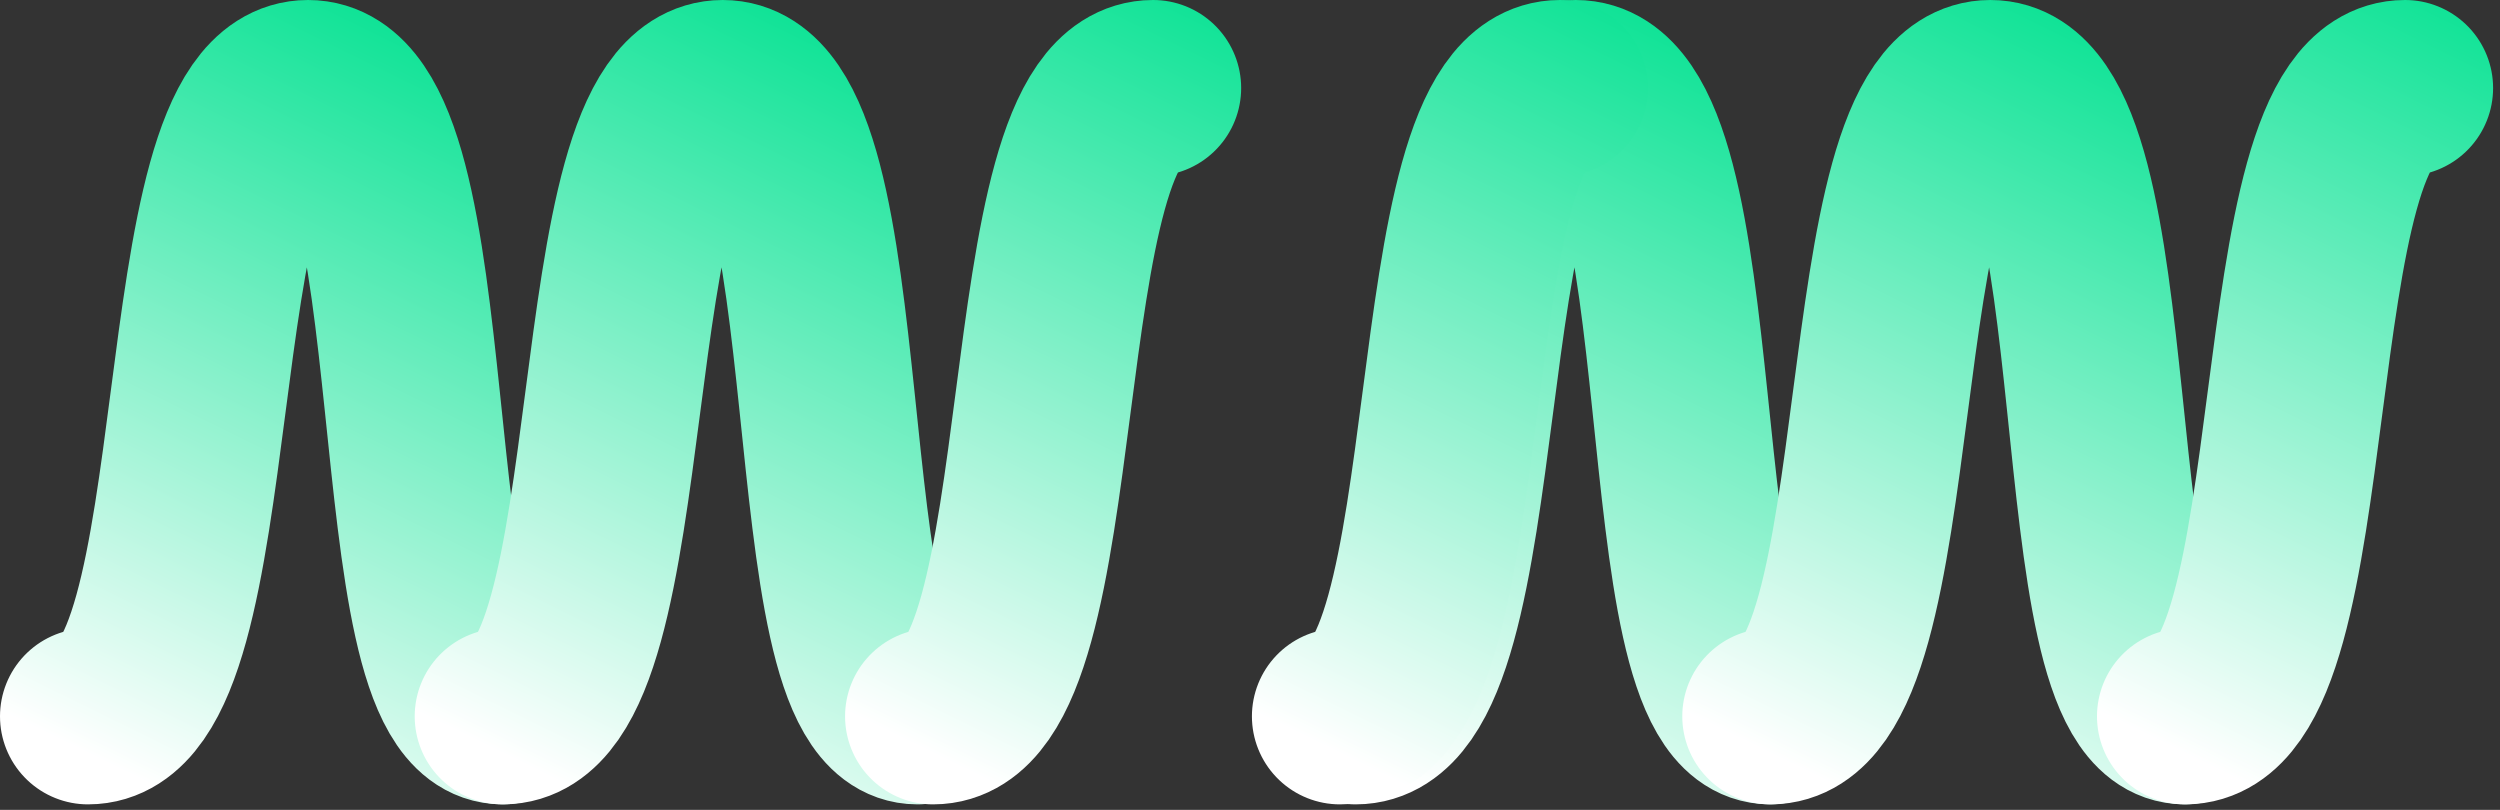
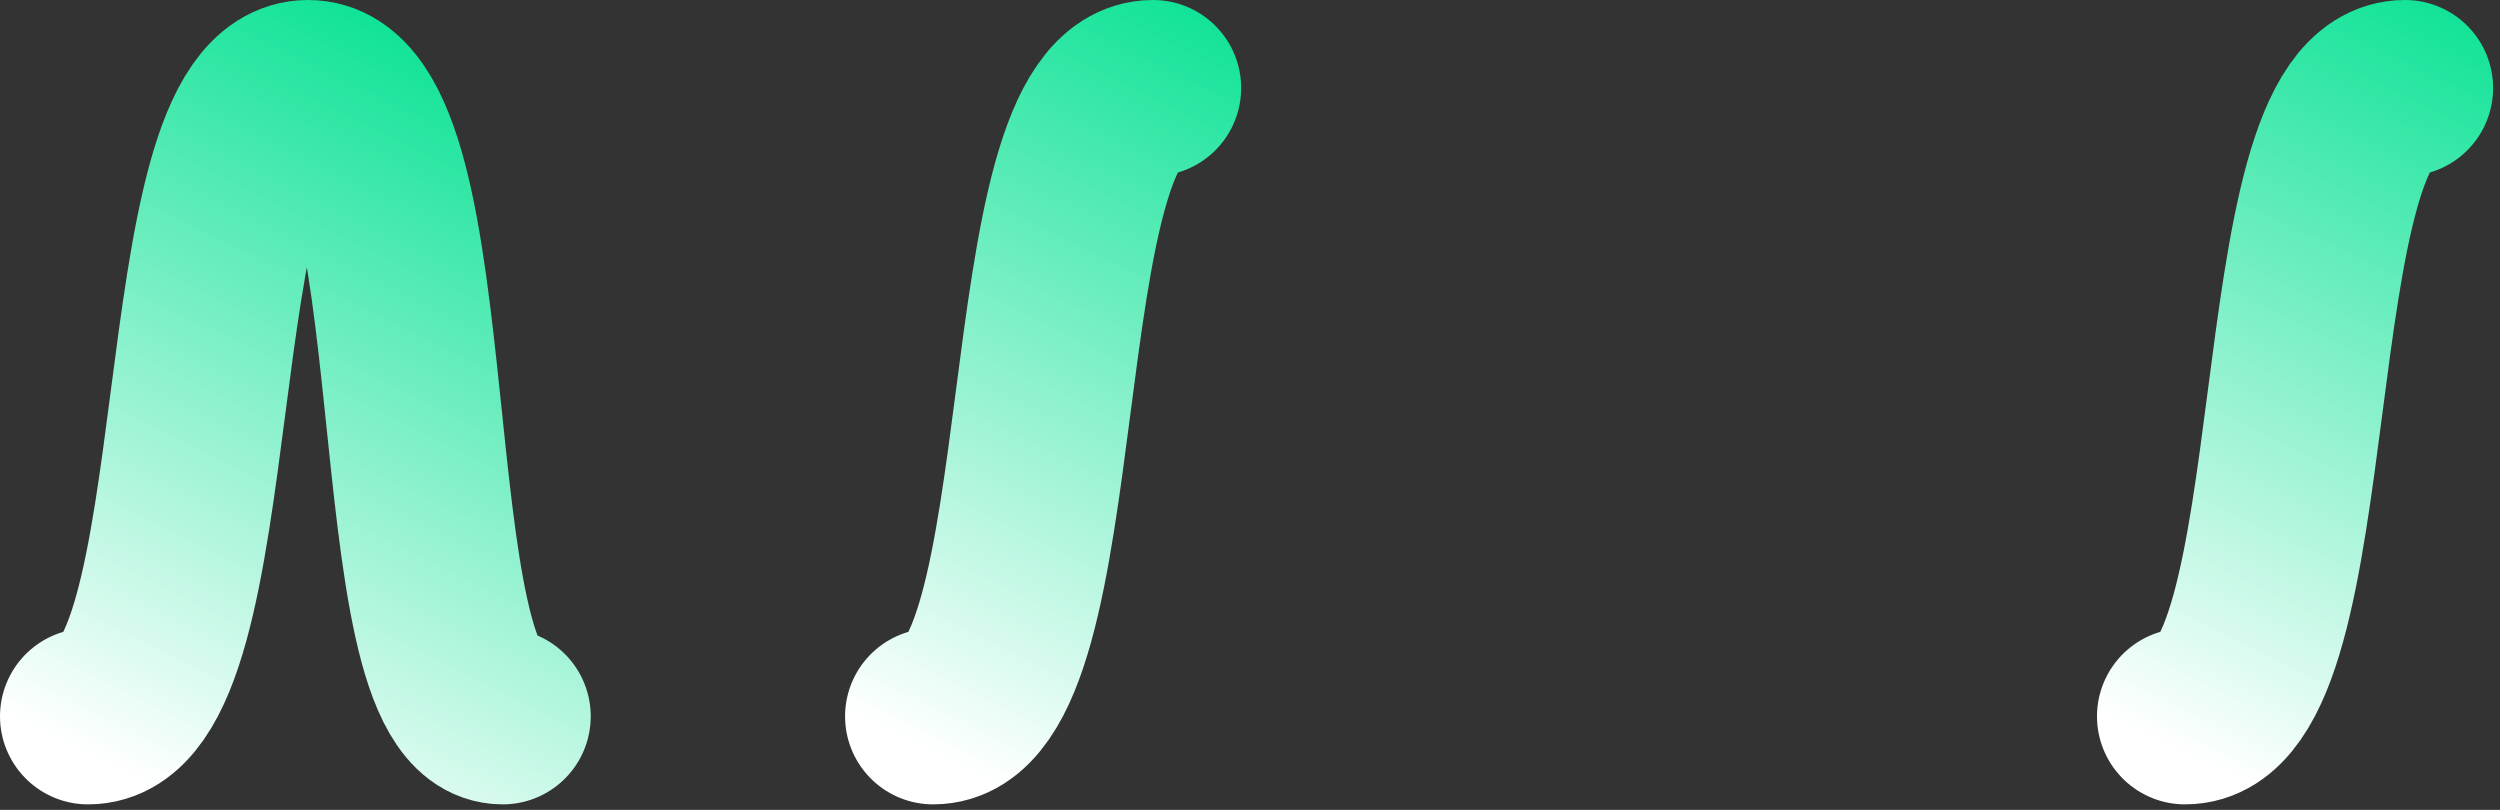
<svg xmlns="http://www.w3.org/2000/svg" width="142" height="46" viewBox="0 0 142 46" fill="none">
  <rect x="0" y="0" width="142" height="46" fill="#333333" stroke="none" />
-   <path d="M100.554 40.688C93.774 40.688 97.342 5 89.498 5C81.654 5 84.852 40.688 77 40.688" stroke="url(#paint0_linear_10112_779)" stroke-width="10" stroke-linecap="round" />
  <path d="M28.554 40.688C21.774 40.688 25.342 5 17.498 5C9.654 5 12.851 40.688 5 40.688" stroke="url(#paint1_linear_10112_779)" stroke-width="10" stroke-linecap="round" />
-   <path d="M124.107 40.688C117.326 40.688 120.895 5 113.051 5C105.207 5 108.404 40.688 100.553 40.688" stroke="url(#paint2_linear_10112_779)" stroke-width="10" stroke-linecap="round" />
-   <path d="M52.109 40.688C45.328 40.688 48.897 5 41.053 5C33.209 5 36.406 40.688 28.555 40.688" stroke="url(#paint3_linear_10112_779)" stroke-width="10" stroke-linecap="round" />
  <path d="M136.608 5C128.763 5 131.961 40.688 124.109 40.688" stroke="url(#paint4_linear_10112_779)" stroke-width="10" stroke-linecap="round" />
  <path d="M65.498 5C57.654 5 60.852 40.688 53 40.688" stroke="url(#paint5_linear_10112_779)" stroke-width="10" stroke-linecap="round" />
-   <path d="M88.608 5C80.763 5 83.961 40.688 76.109 40.688" stroke="url(#paint6_linear_10112_779)" stroke-width="10" stroke-linecap="round" />
  <defs>
    <linearGradient id="paint0_linear_10112_779" x1="78.923" y1="43.765" x2="99.307" y2="2.247" gradientUnits="userSpaceOnUse">
      <stop stop-color="white" />
      <stop offset="1" stop-color="#08E293" />
    </linearGradient>
    <linearGradient id="paint1_linear_10112_779" x1="6.923" y1="43.765" x2="27.307" y2="2.247" gradientUnits="userSpaceOnUse">
      <stop stop-color="white" />
      <stop offset="1" stop-color="#08E293" />
    </linearGradient>
    <linearGradient id="paint2_linear_10112_779" x1="102.476" y1="43.765" x2="122.86" y2="2.247" gradientUnits="userSpaceOnUse">
      <stop stop-color="white" />
      <stop offset="1" stop-color="#08E293" />
    </linearGradient>
    <linearGradient id="paint3_linear_10112_779" x1="30.477" y1="43.765" x2="50.862" y2="2.247" gradientUnits="userSpaceOnUse">
      <stop stop-color="white" />
      <stop offset="1" stop-color="#08E293" />
    </linearGradient>
    <linearGradient id="paint4_linear_10112_779" x1="126.032" y1="43.765" x2="146.417" y2="2.247" gradientUnits="userSpaceOnUse">
      <stop stop-color="white" />
      <stop offset="1" stop-color="#08E293" />
    </linearGradient>
    <linearGradient id="paint5_linear_10112_779" x1="54.923" y1="43.765" x2="75.307" y2="2.247" gradientUnits="userSpaceOnUse">
      <stop stop-color="white" />
      <stop offset="1" stop-color="#08E293" />
    </linearGradient>
    <linearGradient id="paint6_linear_10112_779" x1="78.032" y1="43.765" x2="98.417" y2="2.247" gradientUnits="userSpaceOnUse">
      <stop stop-color="white" />
      <stop offset="1" stop-color="#08E293" />
    </linearGradient>
  </defs>
</svg>